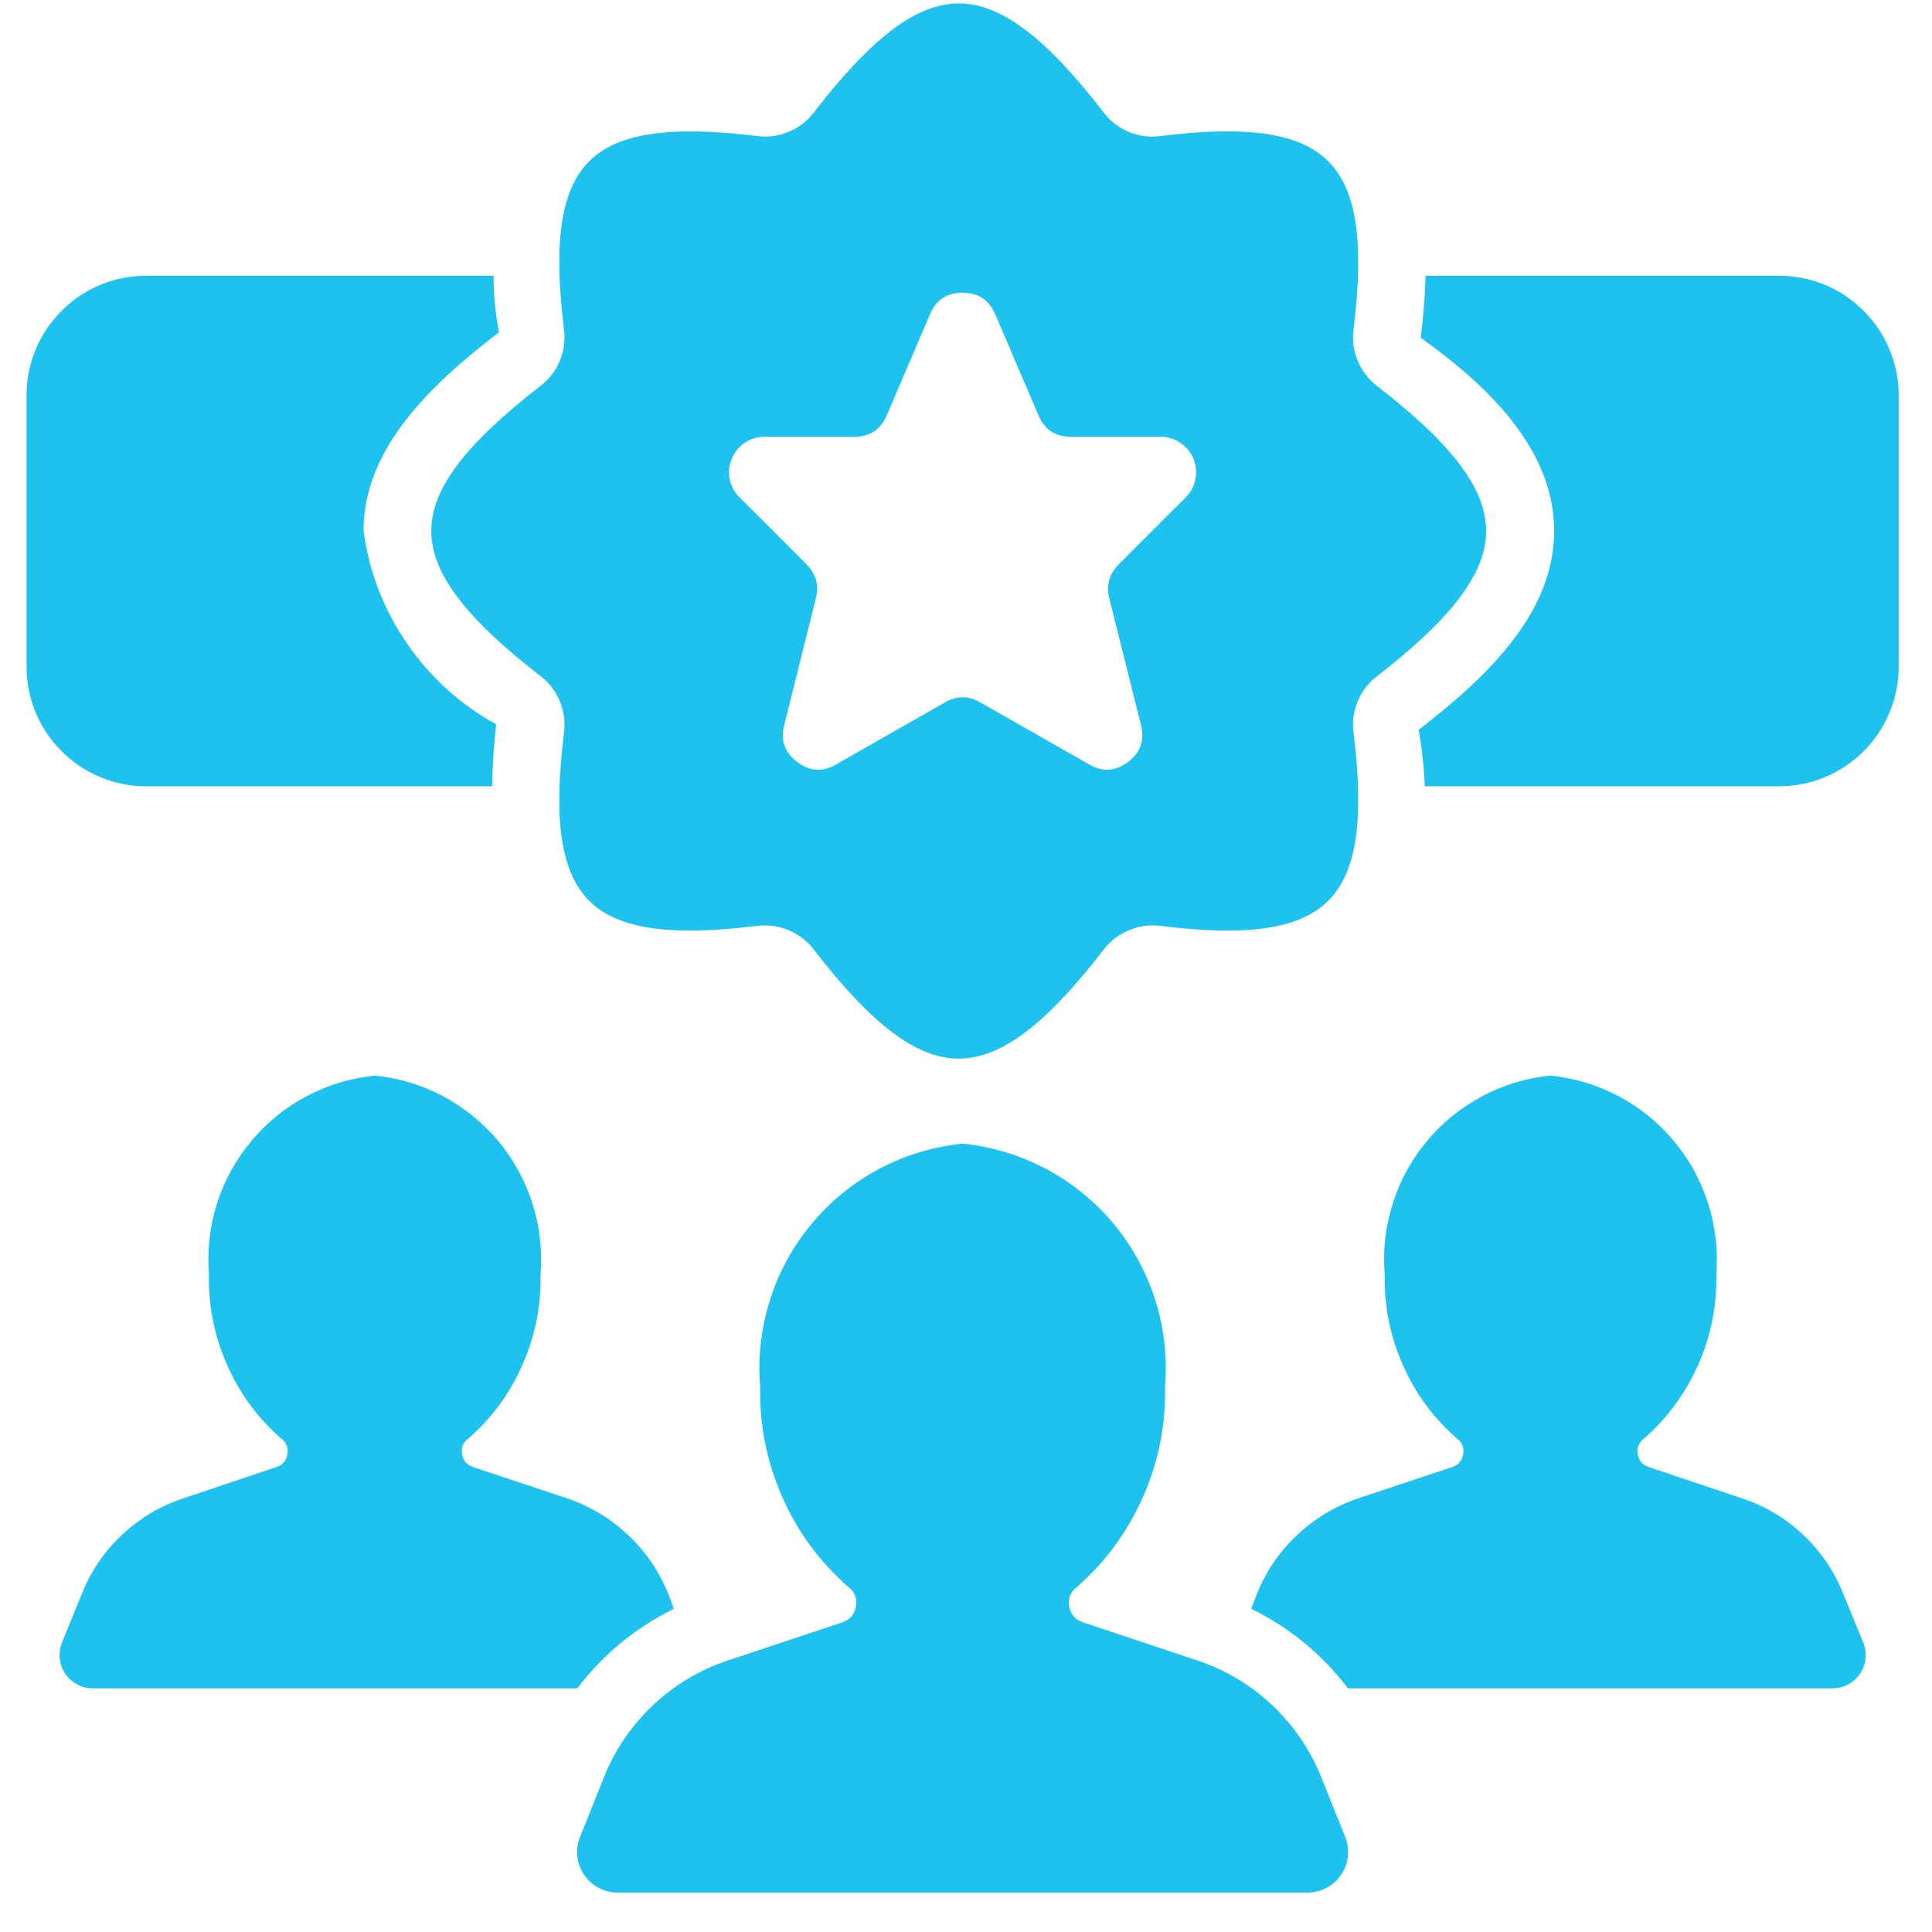
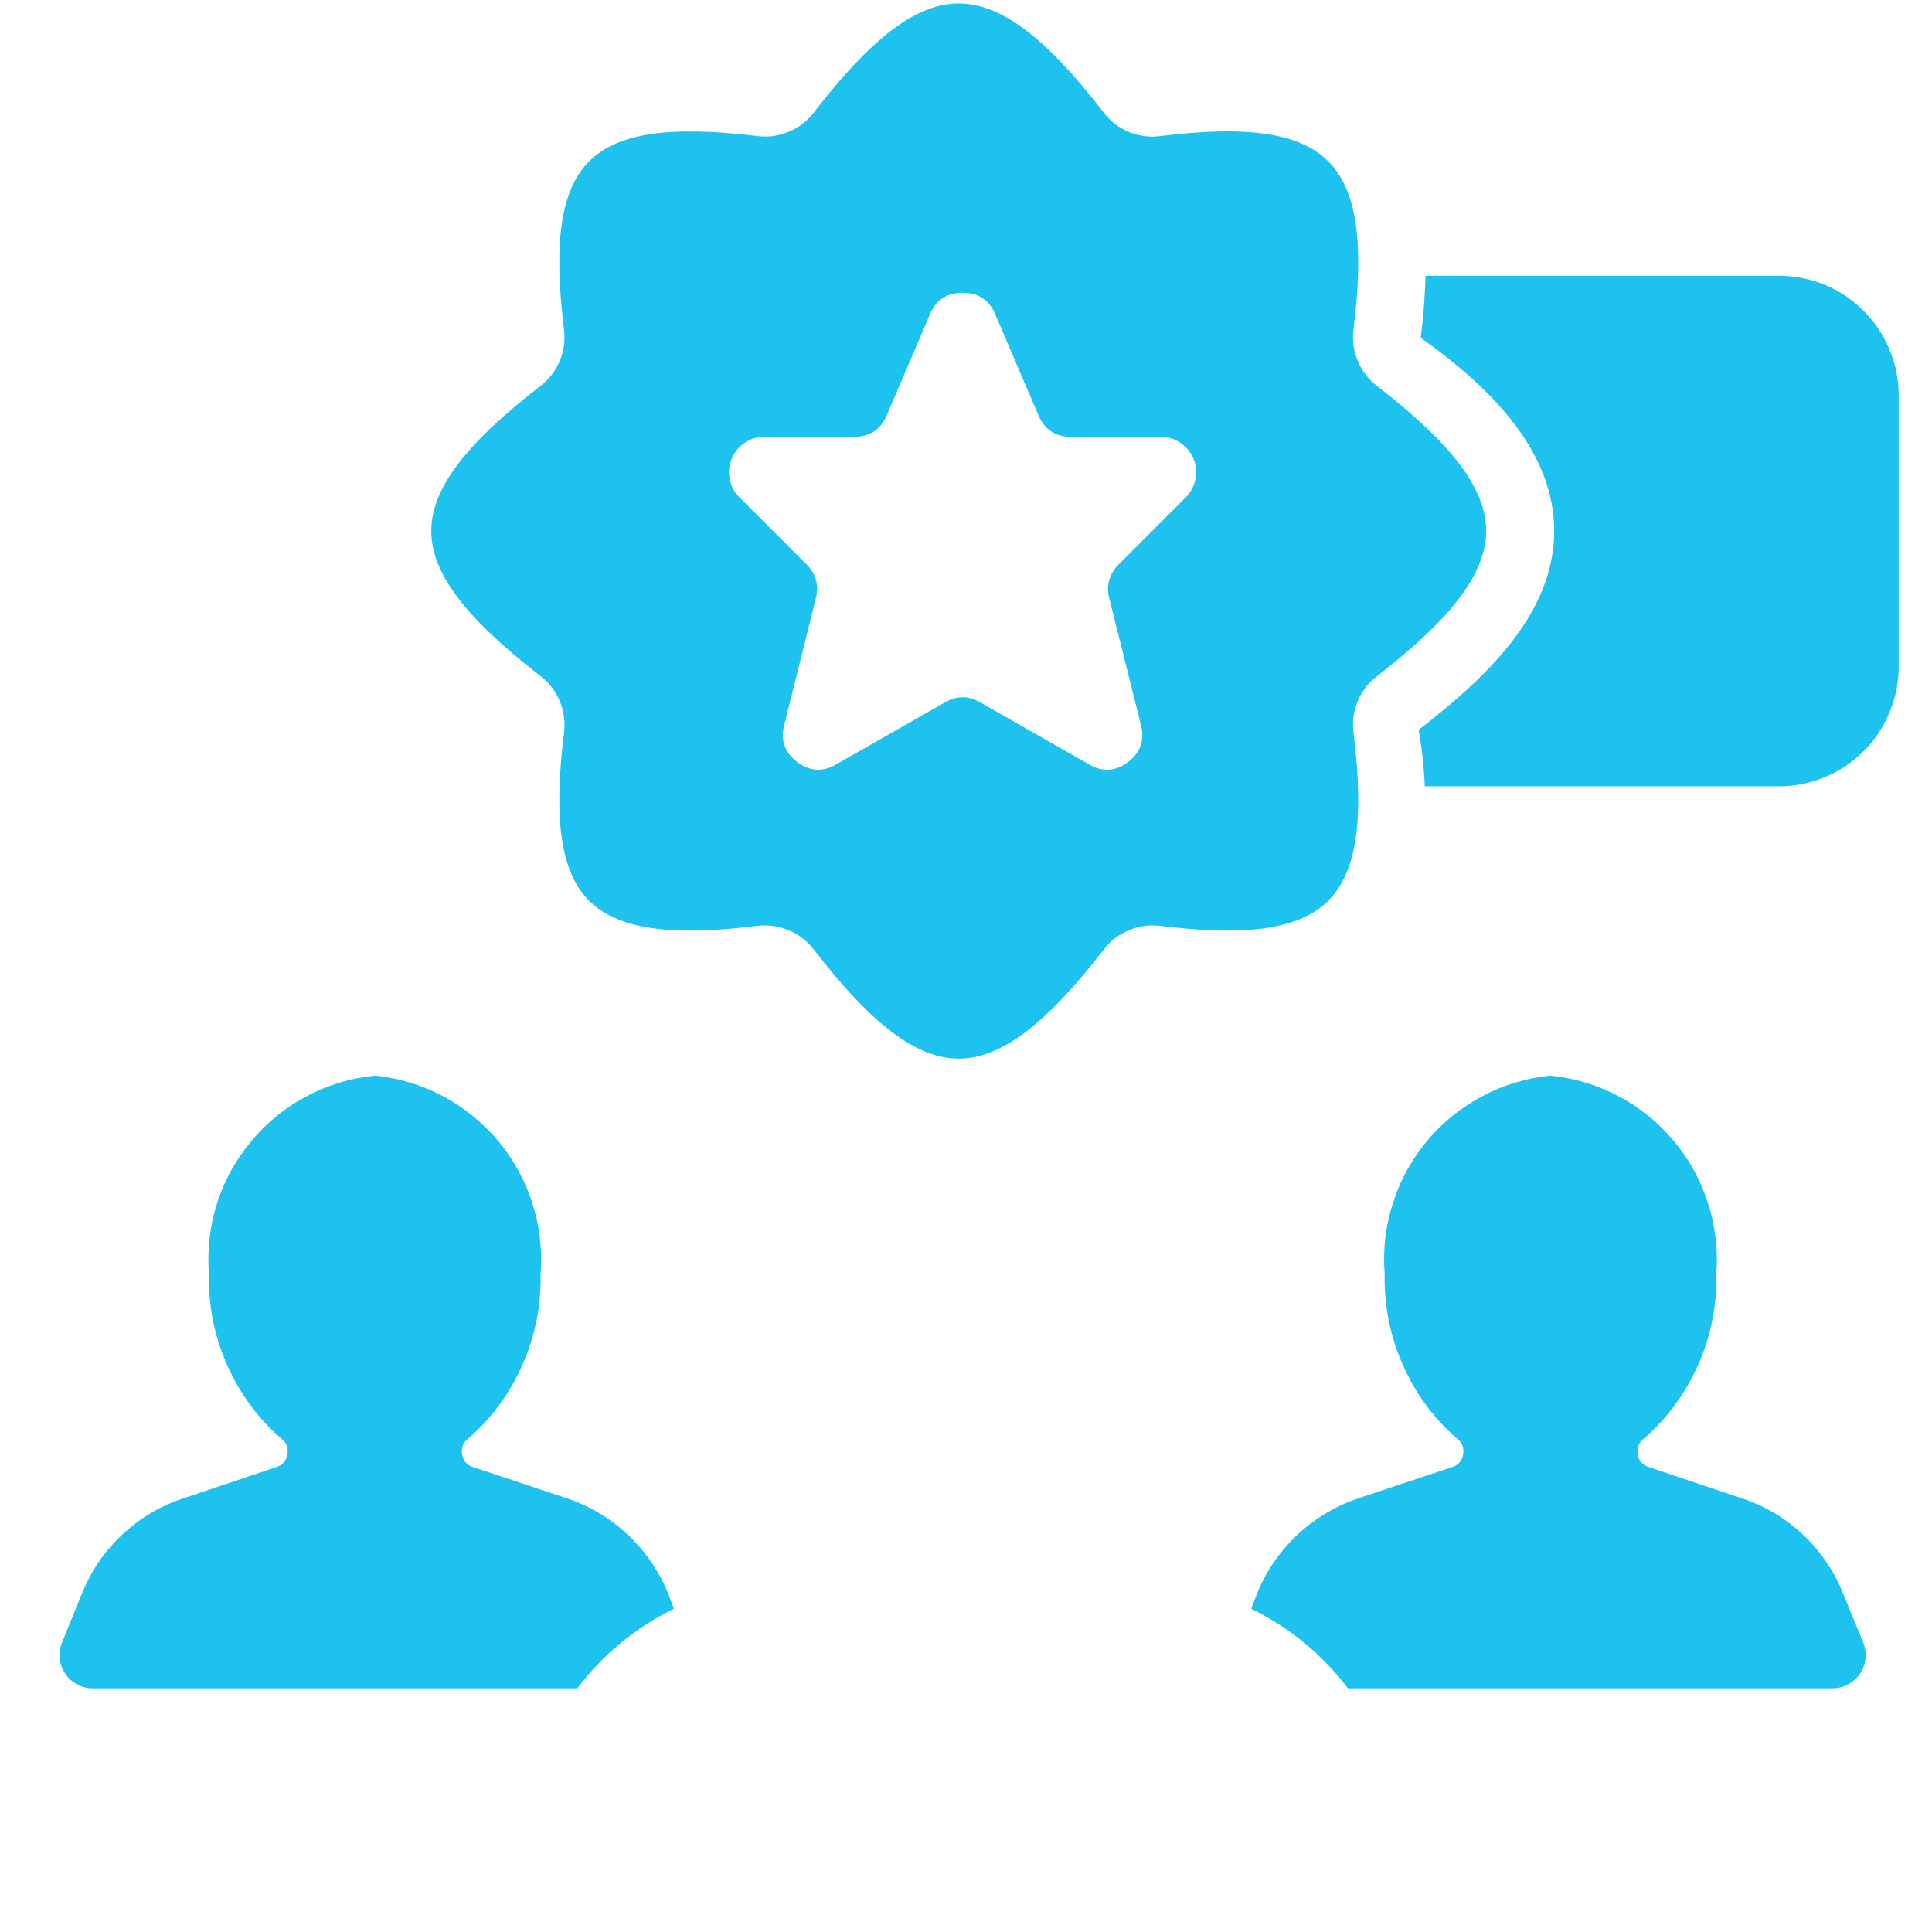
<svg xmlns="http://www.w3.org/2000/svg" width="64" zoomAndPan="magnify" viewBox="0 0 48 48" height="64" preserveAspectRatio="xMidYMid meet" version="1.0">
  <defs>
    <clipPath id="c595ec8112">
-       <path d="M 0.488 6 L 13 6 L 13 20 L 0.488 20 Z M 0.488 6 " clip-rule="nonzero" />
-     </clipPath>
+       </clipPath>
    <clipPath id="e89dc16831">
      <path d="M 35 6 L 47.508 6 L 47.508 20 L 35 20 Z M 35 6 " clip-rule="nonzero" />
    </clipPath>
    <clipPath id="1915918f87">
-       <path d="M 14 28 L 34 28 L 34 47.02 L 14 47.02 Z M 14 28 " clip-rule="nonzero" />
-     </clipPath>
+       </clipPath>
  </defs>
  <g clip-path="url(#c595ec8112)">
-     <path fill="#1dc2ef" d="M 9.031 13.191 C 9.172 14.211 9.531 15.141 10.109 15.984 C 10.691 16.832 11.43 17.5 12.328 17.996 C 12.27 18.508 12.234 19.02 12.227 19.535 L 3.617 19.535 C 3.227 19.535 2.852 19.457 2.488 19.305 C 2.125 19.156 1.809 18.941 1.531 18.664 C 1.254 18.387 1.039 18.066 0.887 17.707 C 0.738 17.344 0.66 16.969 0.66 16.574 L 0.66 9.809 C 0.66 9.418 0.738 9.043 0.887 8.68 C 1.039 8.316 1.254 8 1.531 7.723 C 1.809 7.445 2.125 7.23 2.488 7.078 C 2.852 6.93 3.227 6.852 3.617 6.852 L 12.262 6.852 C 12.262 7.324 12.309 7.789 12.398 8.254 C 10.723 9.539 9.031 11.129 9.031 13.191 Z M 9.031 13.191 " fill-opacity="1" fill-rule="nonzero" />
-   </g>
+     </g>
  <g clip-path="url(#e89dc16831)">
    <path fill="#1dc2ef" d="M 47.172 9.809 L 47.172 16.574 C 47.172 16.969 47.094 17.344 46.941 17.707 C 46.793 18.066 46.578 18.387 46.301 18.664 C 46.023 18.941 45.703 19.156 45.344 19.305 C 44.98 19.457 44.605 19.535 44.211 19.535 L 35.398 19.535 C 35.379 19.062 35.328 18.598 35.246 18.133 C 36.906 16.848 38.613 15.258 38.613 13.191 C 38.613 11.129 36.906 9.539 35.297 8.391 C 35.363 7.879 35.402 7.363 35.418 6.852 L 44.211 6.852 C 44.605 6.852 44.98 6.93 45.344 7.078 C 45.703 7.23 46.023 7.445 46.301 7.723 C 46.578 8 46.793 8.316 46.941 8.68 C 47.094 9.043 47.172 9.418 47.172 9.809 Z M 47.172 9.809 " fill-opacity="1" fill-rule="nonzero" />
  </g>
  <g clip-path="url(#1915918f87)">
    <path fill="#1dc2ef" d="M 29.746 41.254 L 26.898 40.305 C 26.707 40.238 26.598 40.105 26.562 39.906 C 26.531 39.707 26.598 39.547 26.758 39.426 C 27.473 38.797 28.02 38.051 28.402 37.18 C 28.785 36.309 28.965 35.398 28.945 34.449 C 28.973 34.086 28.969 33.727 28.93 33.363 C 28.887 33 28.812 32.648 28.703 32.301 C 28.594 31.953 28.449 31.621 28.277 31.301 C 28.102 30.98 27.898 30.684 27.664 30.402 C 27.434 30.125 27.176 29.867 26.891 29.641 C 26.609 29.41 26.309 29.211 25.984 29.039 C 25.664 28.871 25.328 28.73 24.98 28.625 C 24.633 28.523 24.277 28.449 23.914 28.414 C 23.555 28.449 23.199 28.523 22.852 28.625 C 22.5 28.73 22.168 28.871 21.844 29.039 C 21.523 29.211 21.223 29.41 20.938 29.641 C 20.656 29.867 20.398 30.125 20.168 30.402 C 19.934 30.684 19.73 30.98 19.555 31.301 C 19.379 31.621 19.238 31.953 19.129 32.301 C 19.02 32.648 18.945 33 18.902 33.363 C 18.863 33.727 18.855 34.086 18.887 34.449 C 18.867 35.398 19.047 36.309 19.43 37.18 C 19.812 38.051 20.359 38.797 21.074 39.426 C 21.234 39.547 21.301 39.707 21.266 39.906 C 21.234 40.105 21.125 40.238 20.934 40.305 L 18.082 41.254 C 17.383 41.488 16.762 41.859 16.223 42.367 C 15.684 42.875 15.277 43.473 15.004 44.156 L 14.41 45.641 C 14.348 45.797 14.328 45.957 14.344 46.121 C 14.363 46.289 14.418 46.441 14.512 46.578 C 14.605 46.715 14.727 46.824 14.871 46.902 C 15.02 46.98 15.176 47.02 15.344 47.02 L 32.488 47.02 C 32.652 47.02 32.812 46.98 32.957 46.902 C 33.105 46.824 33.227 46.715 33.32 46.578 C 33.414 46.441 33.469 46.289 33.488 46.121 C 33.504 45.957 33.484 45.797 33.422 45.641 L 32.828 44.156 C 32.551 43.473 32.145 42.875 31.609 42.367 C 31.07 41.859 30.449 41.488 29.746 41.254 Z M 29.746 41.254 " fill-opacity="1" fill-rule="nonzero" />
  </g>
  <path fill="#1dc2ef" d="M 16.742 39.969 C 15.789 40.441 14.988 41.098 14.344 41.945 L 2.301 41.945 C 2.164 41.945 2.035 41.914 1.914 41.848 C 1.793 41.781 1.695 41.695 1.621 41.582 C 1.543 41.469 1.5 41.344 1.484 41.207 C 1.469 41.07 1.488 40.941 1.539 40.812 L 2.027 39.613 C 2.25 39.047 2.582 38.559 3.023 38.141 C 3.465 37.723 3.973 37.418 4.551 37.227 L 6.867 36.449 C 7.023 36.398 7.113 36.293 7.141 36.129 C 7.168 35.969 7.117 35.836 6.984 35.738 C 6.398 35.227 5.949 34.613 5.637 33.898 C 5.324 33.188 5.176 32.441 5.191 31.664 C 5.168 31.367 5.172 31.07 5.207 30.773 C 5.238 30.477 5.301 30.188 5.391 29.902 C 5.48 29.617 5.598 29.344 5.742 29.082 C 5.887 28.82 6.055 28.578 6.246 28.348 C 6.434 28.121 6.648 27.91 6.879 27.723 C 7.109 27.535 7.359 27.371 7.621 27.234 C 7.887 27.094 8.16 26.98 8.445 26.895 C 8.73 26.809 9.023 26.754 9.32 26.723 C 9.613 26.754 9.906 26.812 10.191 26.898 C 10.477 26.984 10.75 27.098 11.012 27.238 C 11.273 27.379 11.52 27.543 11.75 27.73 C 11.98 27.918 12.191 28.125 12.383 28.352 C 12.574 28.582 12.738 28.828 12.883 29.09 C 13.023 29.348 13.141 29.621 13.23 29.906 C 13.32 30.188 13.383 30.48 13.414 30.773 C 13.449 31.07 13.453 31.367 13.43 31.664 C 13.445 32.441 13.297 33.188 12.984 33.898 C 12.672 34.613 12.223 35.227 11.637 35.738 C 11.504 35.836 11.453 35.969 11.48 36.129 C 11.508 36.293 11.598 36.398 11.754 36.449 L 14.09 37.227 C 14.664 37.422 15.172 37.727 15.609 38.141 C 16.051 38.559 16.383 39.051 16.609 39.613 Z M 16.742 39.969 " fill-opacity="1" fill-rule="nonzero" />
  <path fill="#1dc2ef" d="M 45.531 41.945 L 33.488 41.945 C 32.844 41.098 32.043 40.441 31.086 39.969 L 31.223 39.613 C 31.445 39.051 31.781 38.559 32.219 38.145 C 32.66 37.727 33.168 37.422 33.742 37.227 L 36.078 36.449 C 36.234 36.398 36.324 36.293 36.352 36.129 C 36.379 35.969 36.328 35.836 36.195 35.738 C 35.609 35.227 35.16 34.613 34.848 33.898 C 34.535 33.188 34.387 32.441 34.402 31.664 C 34.379 31.367 34.383 31.07 34.414 30.773 C 34.449 30.48 34.512 30.188 34.602 29.906 C 34.691 29.621 34.805 29.348 34.949 29.09 C 35.09 28.828 35.258 28.582 35.449 28.352 C 35.637 28.125 35.848 27.918 36.078 27.73 C 36.309 27.543 36.559 27.379 36.82 27.238 C 37.082 27.098 37.355 26.984 37.641 26.898 C 37.926 26.812 38.215 26.754 38.512 26.723 C 38.809 26.754 39.102 26.809 39.387 26.895 C 39.672 26.98 39.945 27.094 40.211 27.234 C 40.473 27.371 40.719 27.535 40.953 27.723 C 41.184 27.91 41.395 28.121 41.586 28.348 C 41.777 28.578 41.945 28.82 42.09 29.082 C 42.23 29.344 42.348 29.617 42.438 29.902 C 42.531 30.188 42.59 30.477 42.625 30.773 C 42.66 31.07 42.664 31.367 42.641 31.664 C 42.656 32.441 42.508 33.188 42.195 33.898 C 41.879 34.613 41.43 35.227 40.848 35.738 C 40.715 35.836 40.664 35.969 40.688 36.129 C 40.715 36.293 40.809 36.398 40.965 36.449 L 43.281 37.227 C 43.859 37.418 44.367 37.723 44.809 38.141 C 45.246 38.559 45.578 39.047 45.801 39.613 L 46.293 40.812 C 46.344 40.941 46.359 41.07 46.348 41.207 C 46.332 41.344 46.289 41.469 46.211 41.582 C 46.137 41.695 46.035 41.781 45.918 41.848 C 45.797 41.914 45.668 41.945 45.531 41.945 Z M 45.531 41.945 " fill-opacity="1" fill-rule="nonzero" />
  <path fill="#1dc2ef" d="M 34.207 9.586 C 33.992 9.418 33.832 9.211 33.73 8.957 C 33.625 8.707 33.594 8.449 33.629 8.18 C 33.898 5.996 33.703 4.711 33 4.008 C 32.297 3.305 31.016 3.113 28.836 3.379 C 28.566 3.418 28.305 3.383 28.051 3.281 C 27.801 3.176 27.59 3.016 27.426 2.801 C 25.977 0.922 24.863 0.086 23.82 0.086 C 22.777 0.086 21.664 0.922 20.215 2.801 C 20.047 3.016 19.84 3.176 19.586 3.277 C 19.336 3.383 19.074 3.414 18.805 3.379 C 16.625 3.117 15.34 3.305 14.637 4.008 C 13.938 4.711 13.742 5.996 14.012 8.18 C 14.047 8.449 14.012 8.707 13.91 8.961 C 13.805 9.211 13.645 9.422 13.43 9.586 C 11.555 11.039 10.715 12.148 10.715 13.191 C 10.715 14.234 11.555 15.348 13.434 16.801 C 13.648 16.965 13.805 17.176 13.91 17.426 C 14.012 17.68 14.047 17.941 14.012 18.211 C 13.742 20.391 13.938 21.676 14.637 22.379 C 15.34 23.078 16.621 23.273 18.805 23.004 C 19.074 22.973 19.336 23.004 19.586 23.109 C 19.836 23.211 20.047 23.371 20.215 23.586 C 21.664 25.465 22.777 26.301 23.82 26.301 C 24.863 26.301 25.977 25.465 27.426 23.586 C 27.594 23.371 27.801 23.211 28.055 23.109 C 28.305 23.004 28.566 22.969 28.836 23.004 C 31.016 23.273 32.297 23.078 33 22.379 C 33.703 21.672 33.898 20.387 33.629 18.211 C 33.594 17.938 33.625 17.68 33.73 17.426 C 33.836 17.176 33.992 16.965 34.211 16.801 C 36.086 15.348 36.922 14.234 36.922 13.191 C 36.922 12.148 36.086 11.039 34.207 9.586 Z M 29.461 12.355 L 27.793 14.023 C 27.559 14.262 27.48 14.539 27.559 14.863 L 28.348 18.016 C 28.441 18.391 28.336 18.695 28.027 18.93 C 27.715 19.164 27.395 19.188 27.059 18.992 L 24.352 17.449 C 24.062 17.281 23.77 17.281 23.48 17.449 L 20.773 18.992 C 20.438 19.188 20.113 19.164 19.805 18.93 C 19.496 18.695 19.387 18.391 19.484 18.016 L 20.27 14.863 C 20.352 14.539 20.273 14.262 20.039 14.023 L 18.371 12.355 C 18.246 12.23 18.164 12.082 18.129 11.906 C 18.094 11.73 18.113 11.562 18.18 11.398 C 18.25 11.23 18.355 11.102 18.504 11 C 18.652 10.902 18.816 10.852 18.996 10.852 L 21.219 10.852 C 21.605 10.852 21.879 10.676 22.031 10.32 L 23.105 7.809 C 23.258 7.449 23.527 7.273 23.914 7.273 C 24.305 7.273 24.574 7.449 24.727 7.809 L 25.801 10.32 C 25.953 10.676 26.223 10.852 26.609 10.852 L 28.836 10.852 C 29.016 10.852 29.18 10.902 29.324 11 C 29.473 11.102 29.582 11.23 29.652 11.398 C 29.719 11.562 29.734 11.73 29.699 11.906 C 29.664 12.082 29.586 12.23 29.461 12.355 Z M 29.461 12.355 " fill-opacity="1" fill-rule="nonzero" />
</svg>